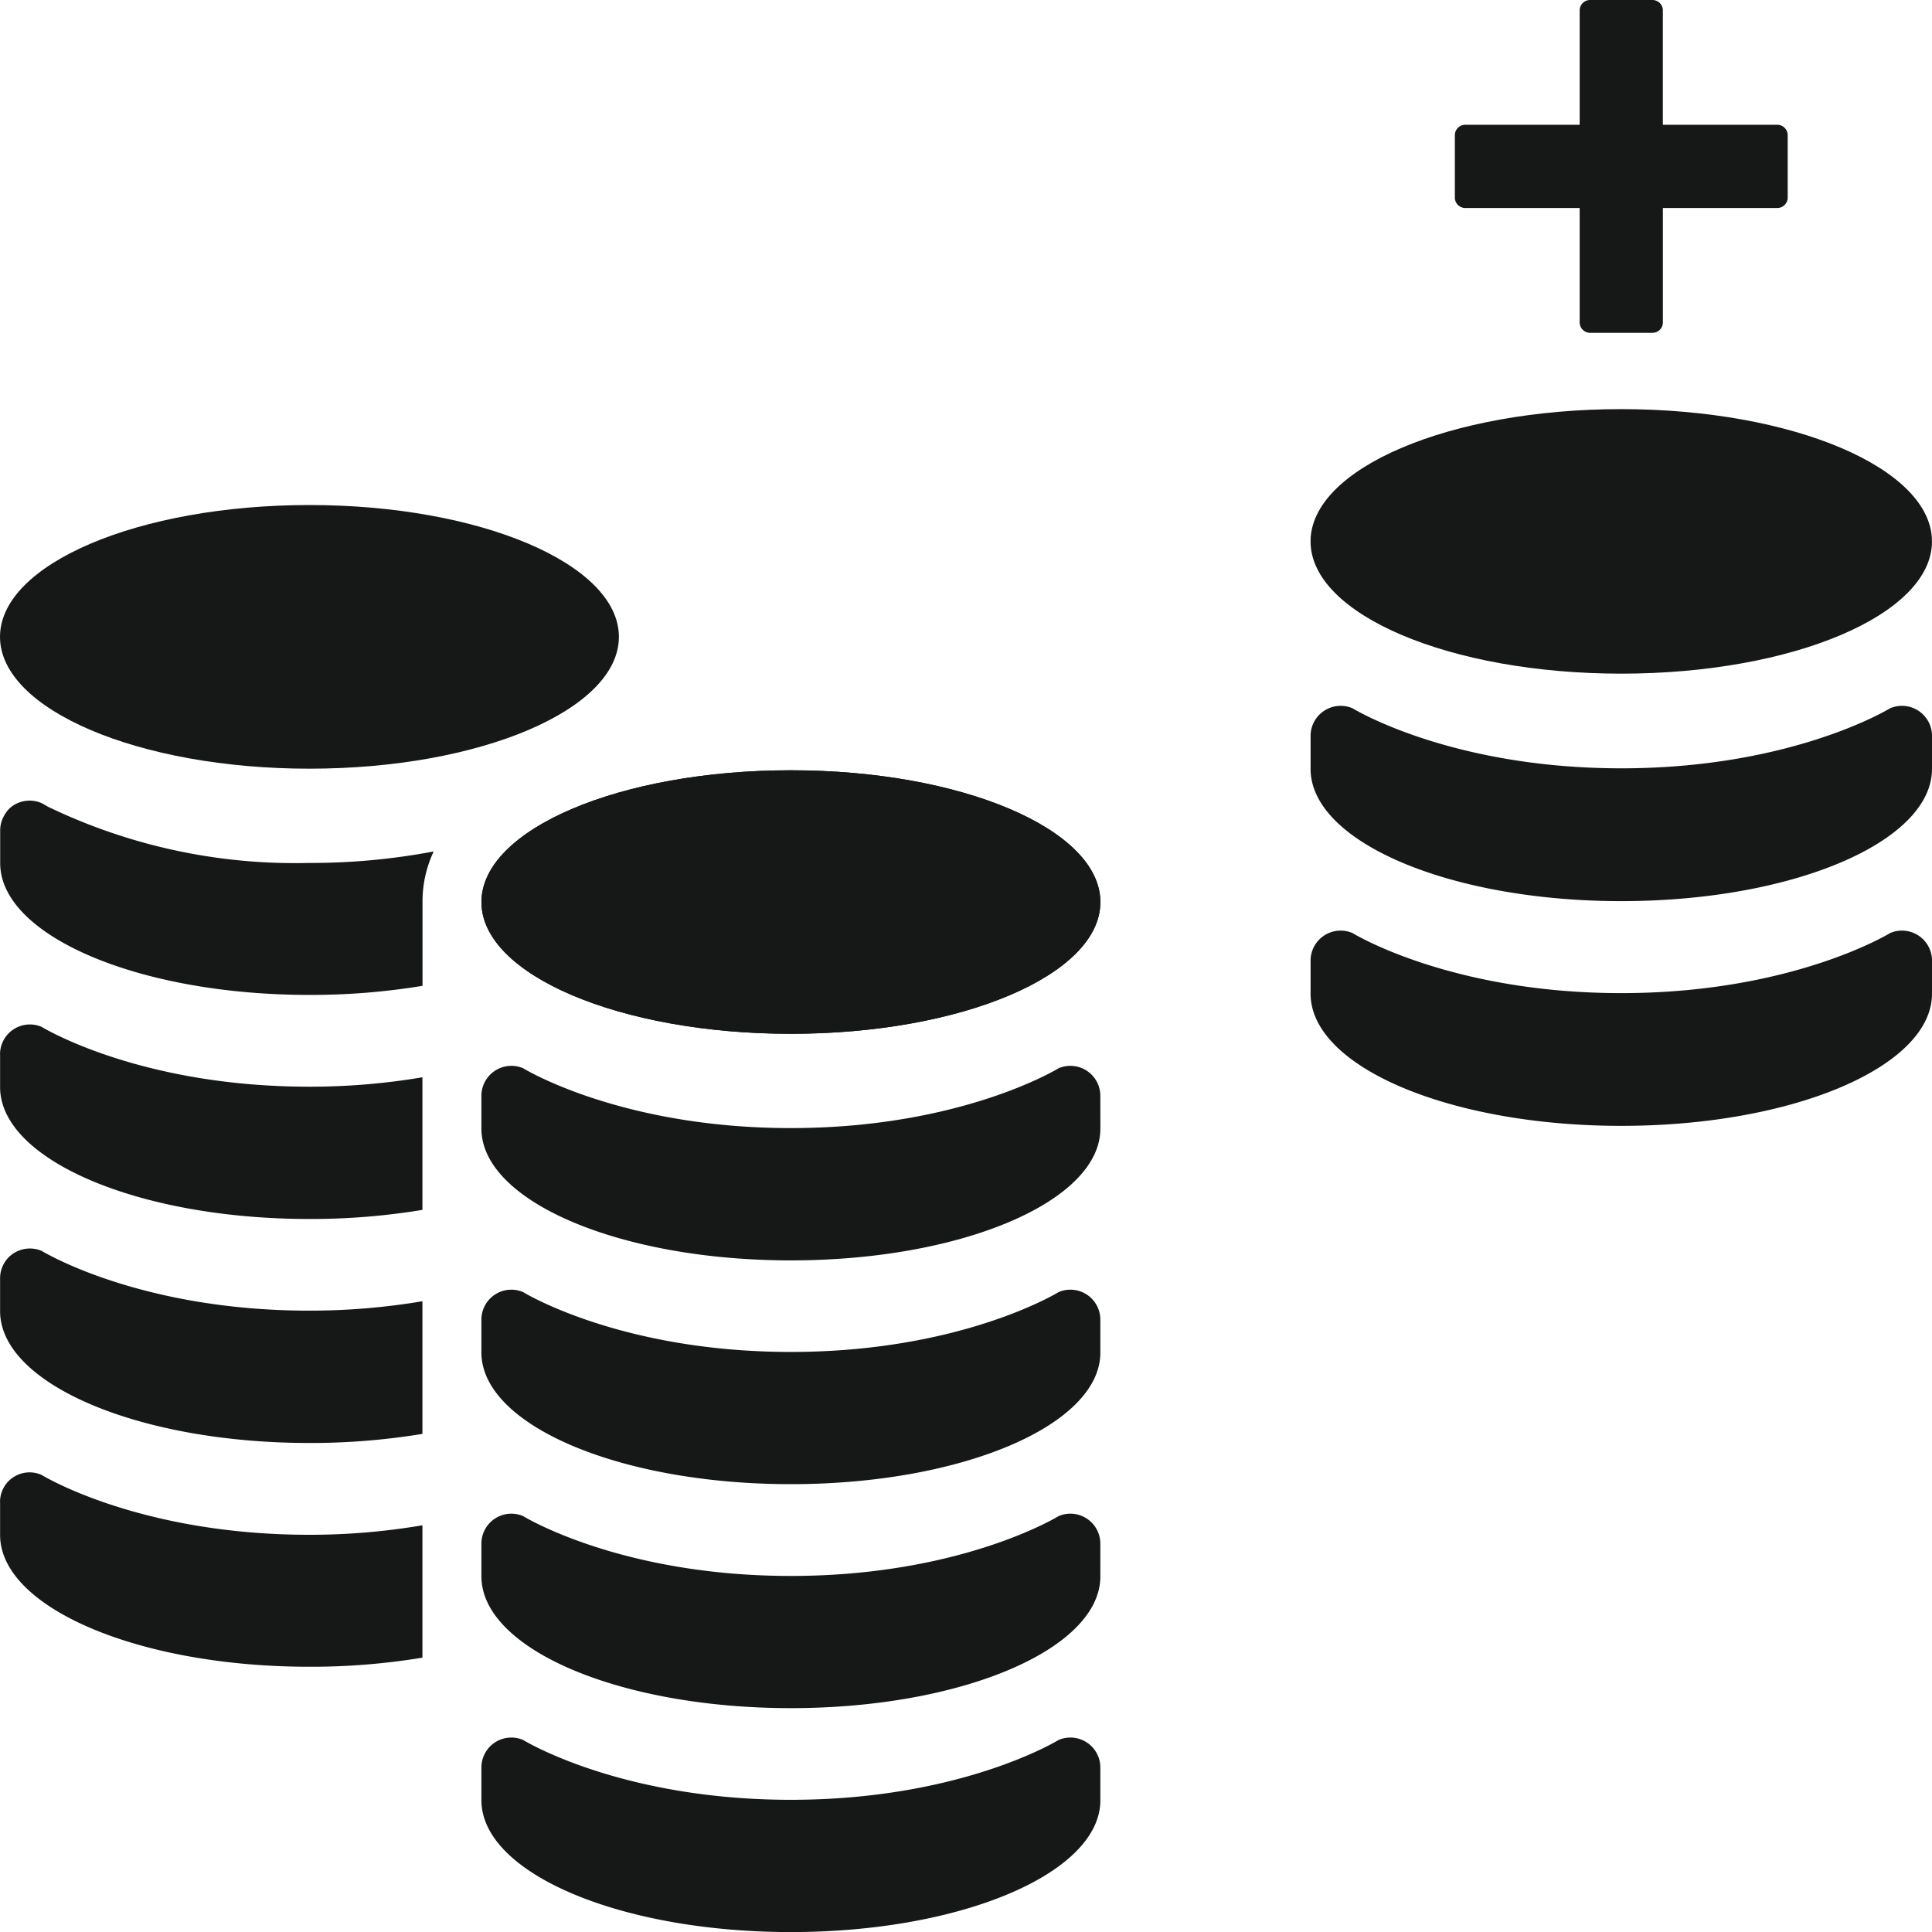
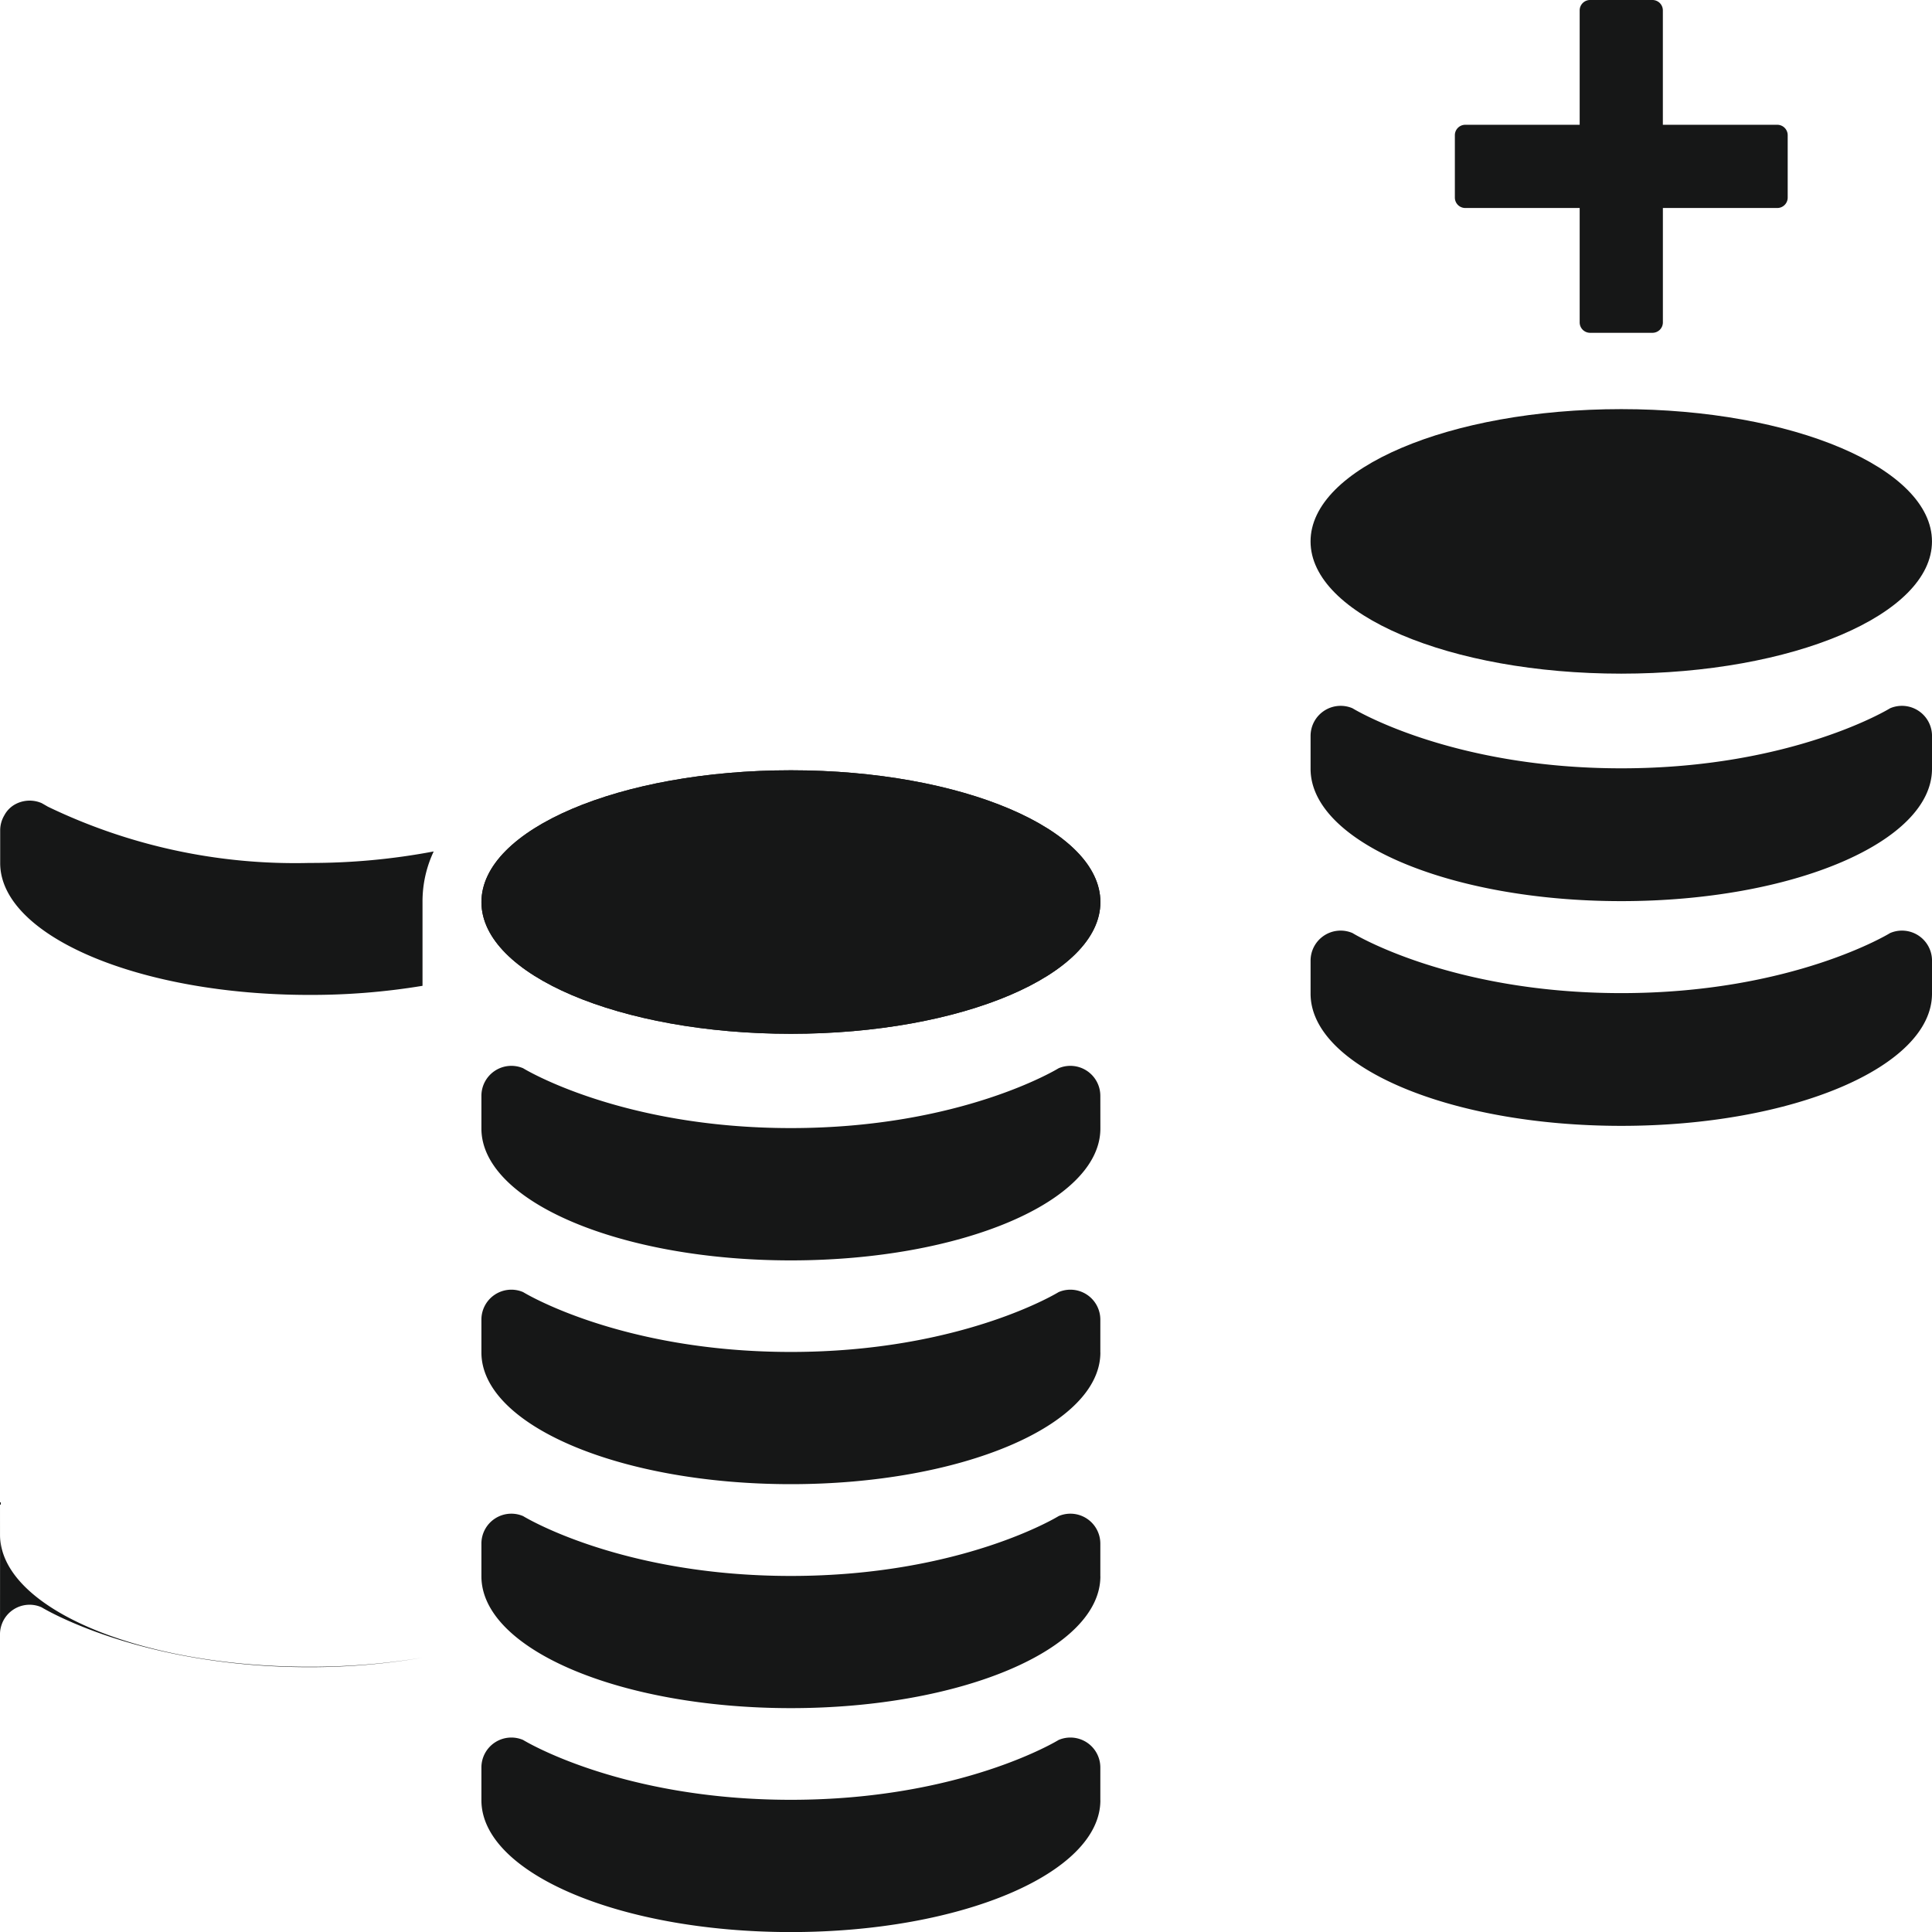
<svg xmlns="http://www.w3.org/2000/svg" width="85" height="85" viewBox="0 0 85 85">
  <g id="グループ_300" data-name="グループ 300" transform="translate(-284 -99.5)">
-     <rect id="長方形_123" data-name="長方形 123" width="85" height="85" transform="translate(284 99.5)" fill="none" style="mix-blend-mode: multiply;isolation: isolate" />
    <g id="コインの無料アイコン" transform="translate(284 121.719)">
      <path id="パス_1802" data-name="パス 1802" d="M58.594,100.986c0,3.2,6.1,5.794,13.615,5.794s13.617-2.594,13.617-5.794-6.095-5.8-13.617-5.8S58.594,97.782,58.594,100.986Z" transform="translate(-37.413 -83.516)" fill="#161717" />
      <path id="パス_1803" data-name="パス 1803" d="M85.824,444.98c0,3.2-6.095,5.8-13.617,5.8s-13.615-2.594-13.615-5.8v-1.439a1.317,1.317,0,0,1,1.835-1.213s4.261,2.633,11.779,2.633,11.781-2.633,11.781-2.633a1.317,1.317,0,0,1,1.835,1.213v1.439Z" transform="translate(-37.412 -387.996)" fill="#161717" />
      <path id="パス_1804" data-name="パス 1804" d="M85.824,364.636c0,3.2-6.095,5.8-13.617,5.8s-13.615-2.594-13.615-5.8V363.2a1.317,1.317,0,0,1,1.835-1.213s4.261,2.633,11.779,2.633,11.781-2.633,11.781-2.633a1.317,1.317,0,0,1,1.835,1.213v1.439Z" transform="translate(-37.412 -317.504)" fill="#161717" />
      <path id="パス_1805" data-name="パス 1805" d="M85.824,284.307c0,3.2-6.095,5.794-13.617,5.794s-13.615-2.592-13.615-5.794v-1.443a1.317,1.317,0,0,1,1.835-1.213s4.261,2.633,11.779,2.633,11.781-2.633,11.781-2.633a1.317,1.317,0,0,1,1.835,1.213v1.443Z" transform="translate(-37.412 -247.023)" fill="#161717" />
      <path id="パス_1806" data-name="パス 1806" d="M85.825,203.972c0,3.2-6.095,5.8-13.617,5.8s-13.615-2.6-13.615-5.8v-1.441a1.319,1.319,0,0,1,1.835-1.213s4.261,2.633,11.779,2.633,11.781-2.633,11.781-2.633a1.319,1.319,0,0,1,1.835,1.213Z" transform="translate(-37.413 -176.539)" fill="#161717" />
-       <path id="パス_1807" data-name="パス 1807" d="M231.344,5.8c0,3.2,6.1,5.8,13.615,5.8S258.573,9,258.573,5.8,252.479,0,244.959,0,231.344,2.594,231.344,5.8Z" transform="translate(-231.344)" fill="#161717" />
-       <path id="パス_1808" data-name="パス 1808" d="M301.812,348.356V349.8c0,3.2,6.1,5.8,13.6,5.8a30.018,30.018,0,0,0,4.981-.4v-5.824a29.393,29.393,0,0,1-4.981.418c-7.507,0-11.773-2.633-11.773-2.633a1.3,1.3,0,0,0-1.83,1.2Z" transform="translate(-301.808 -304.489)" fill="#161717" />
-       <path id="パス_1809" data-name="パス 1809" d="M301.812,268.041v1.441c0,3.2,6.1,5.8,13.6,5.8a30.222,30.222,0,0,0,4.981-.4v-5.836a29.823,29.823,0,0,1-4.981.414c-7.507,0-11.773-2.631-11.773-2.631a1.336,1.336,0,0,0-1.245.115A1.31,1.31,0,0,0,301.812,268.041Z" transform="translate(-301.808 -234.016)" fill="#161717" />
-       <path id="パス_1810" data-name="パス 1810" d="M301.812,187.66V189.1c0,3.2,6.1,5.8,13.6,5.8a30,30,0,0,0,4.981-.4v-5.834a29.614,29.614,0,0,1-4.981.414c-7.507,0-11.773-2.633-11.773-2.633a1.315,1.315,0,0,0-1.83,1.22Z" transform="translate(-301.808 -163.489)" fill="#161717" />
+       <path id="パス_1808" data-name="パス 1808" d="M301.812,348.356V349.8c0,3.2,6.1,5.8,13.6,5.8a30.018,30.018,0,0,0,4.981-.4a29.393,29.393,0,0,1-4.981.418c-7.507,0-11.773-2.633-11.773-2.633a1.3,1.3,0,0,0-1.83,1.2Z" transform="translate(-301.808 -304.489)" fill="#161717" />
      <path id="パス_1811" data-name="パス 1811" d="M297.8,107.329v1.437c0,3.2,6.1,5.8,13.6,5.8a30.014,30.014,0,0,0,4.981-.4v-3.682a5.15,5.15,0,0,1,.492-2.23,28.983,28.983,0,0,1-5.474.506,25.044,25.044,0,0,1-11.5-2.475c-.184-.107-.274-.157-.274-.157a1.328,1.328,0,0,0-1.245.1,1.2,1.2,0,0,0-.4.441A1.3,1.3,0,0,0,297.8,107.329Z" transform="translate(-297.792 -93.013)" fill="#161717" />
      <path id="パス_1812" data-name="パス 1812" d="M58.594,100.986c0,3.2,6.1,5.794,13.615,5.794s13.617-2.594,13.617-5.794-6.095-5.8-13.617-5.8S58.594,97.782,58.594,100.986Z" transform="translate(-37.413 -83.516)" fill="#161717" />
    </g>
    <path id="パス_1815" data-name="パス 1815" d="M85.934,284.318c0,3.214-6.119,5.817-13.671,5.817s-13.669-2.6-13.669-5.817V282.87a1.322,1.322,0,0,1,1.843-1.218s4.278,2.643,11.827,2.643,11.828-2.643,11.828-2.643a1.322,1.322,0,0,1,1.843,1.218v1.449Z" transform="translate(283.066 -141.102)" fill="#161717" />
    <path id="パス_1816" data-name="パス 1816" d="M85.935,203.983c0,3.214-6.119,5.821-13.671,5.821s-13.669-2.607-13.669-5.821v-1.447a1.324,1.324,0,0,1,1.843-1.218s4.278,2.643,11.827,2.643,11.828-2.643,11.828-2.643a1.324,1.324,0,0,1,1.843,1.218Z" transform="translate(283.065 -70.658)" fill="#161717" />
    <path id="パス_1817" data-name="パス 1817" d="M58.594,101.009c0,3.213,6.121,5.817,13.669,5.817s13.671-2.6,13.671-5.817-6.119-5.821-13.671-5.821S58.594,97.793,58.594,101.009Z" transform="translate(283.065 22.312)" fill="#161717" />
    <path id="Icon_metro-plus" data-name="Icon metro-plus" d="M16.754,7.418H11.721V2.386a.458.458,0,0,0-.458-.458H8.519a.458.458,0,0,0-.458.458V7.418H3.028a.458.458,0,0,0-.458.458v2.745a.458.458,0,0,0,.458.458H8.061v5.033a.458.458,0,0,0,.458.458h2.745a.458.458,0,0,0,.458-.458V11.079h5.033a.458.458,0,0,0,.458-.458V7.876A.458.458,0,0,0,16.754,7.418Z" transform="translate(345.438 97.572)" fill="#161717" />
  </g>
</svg>